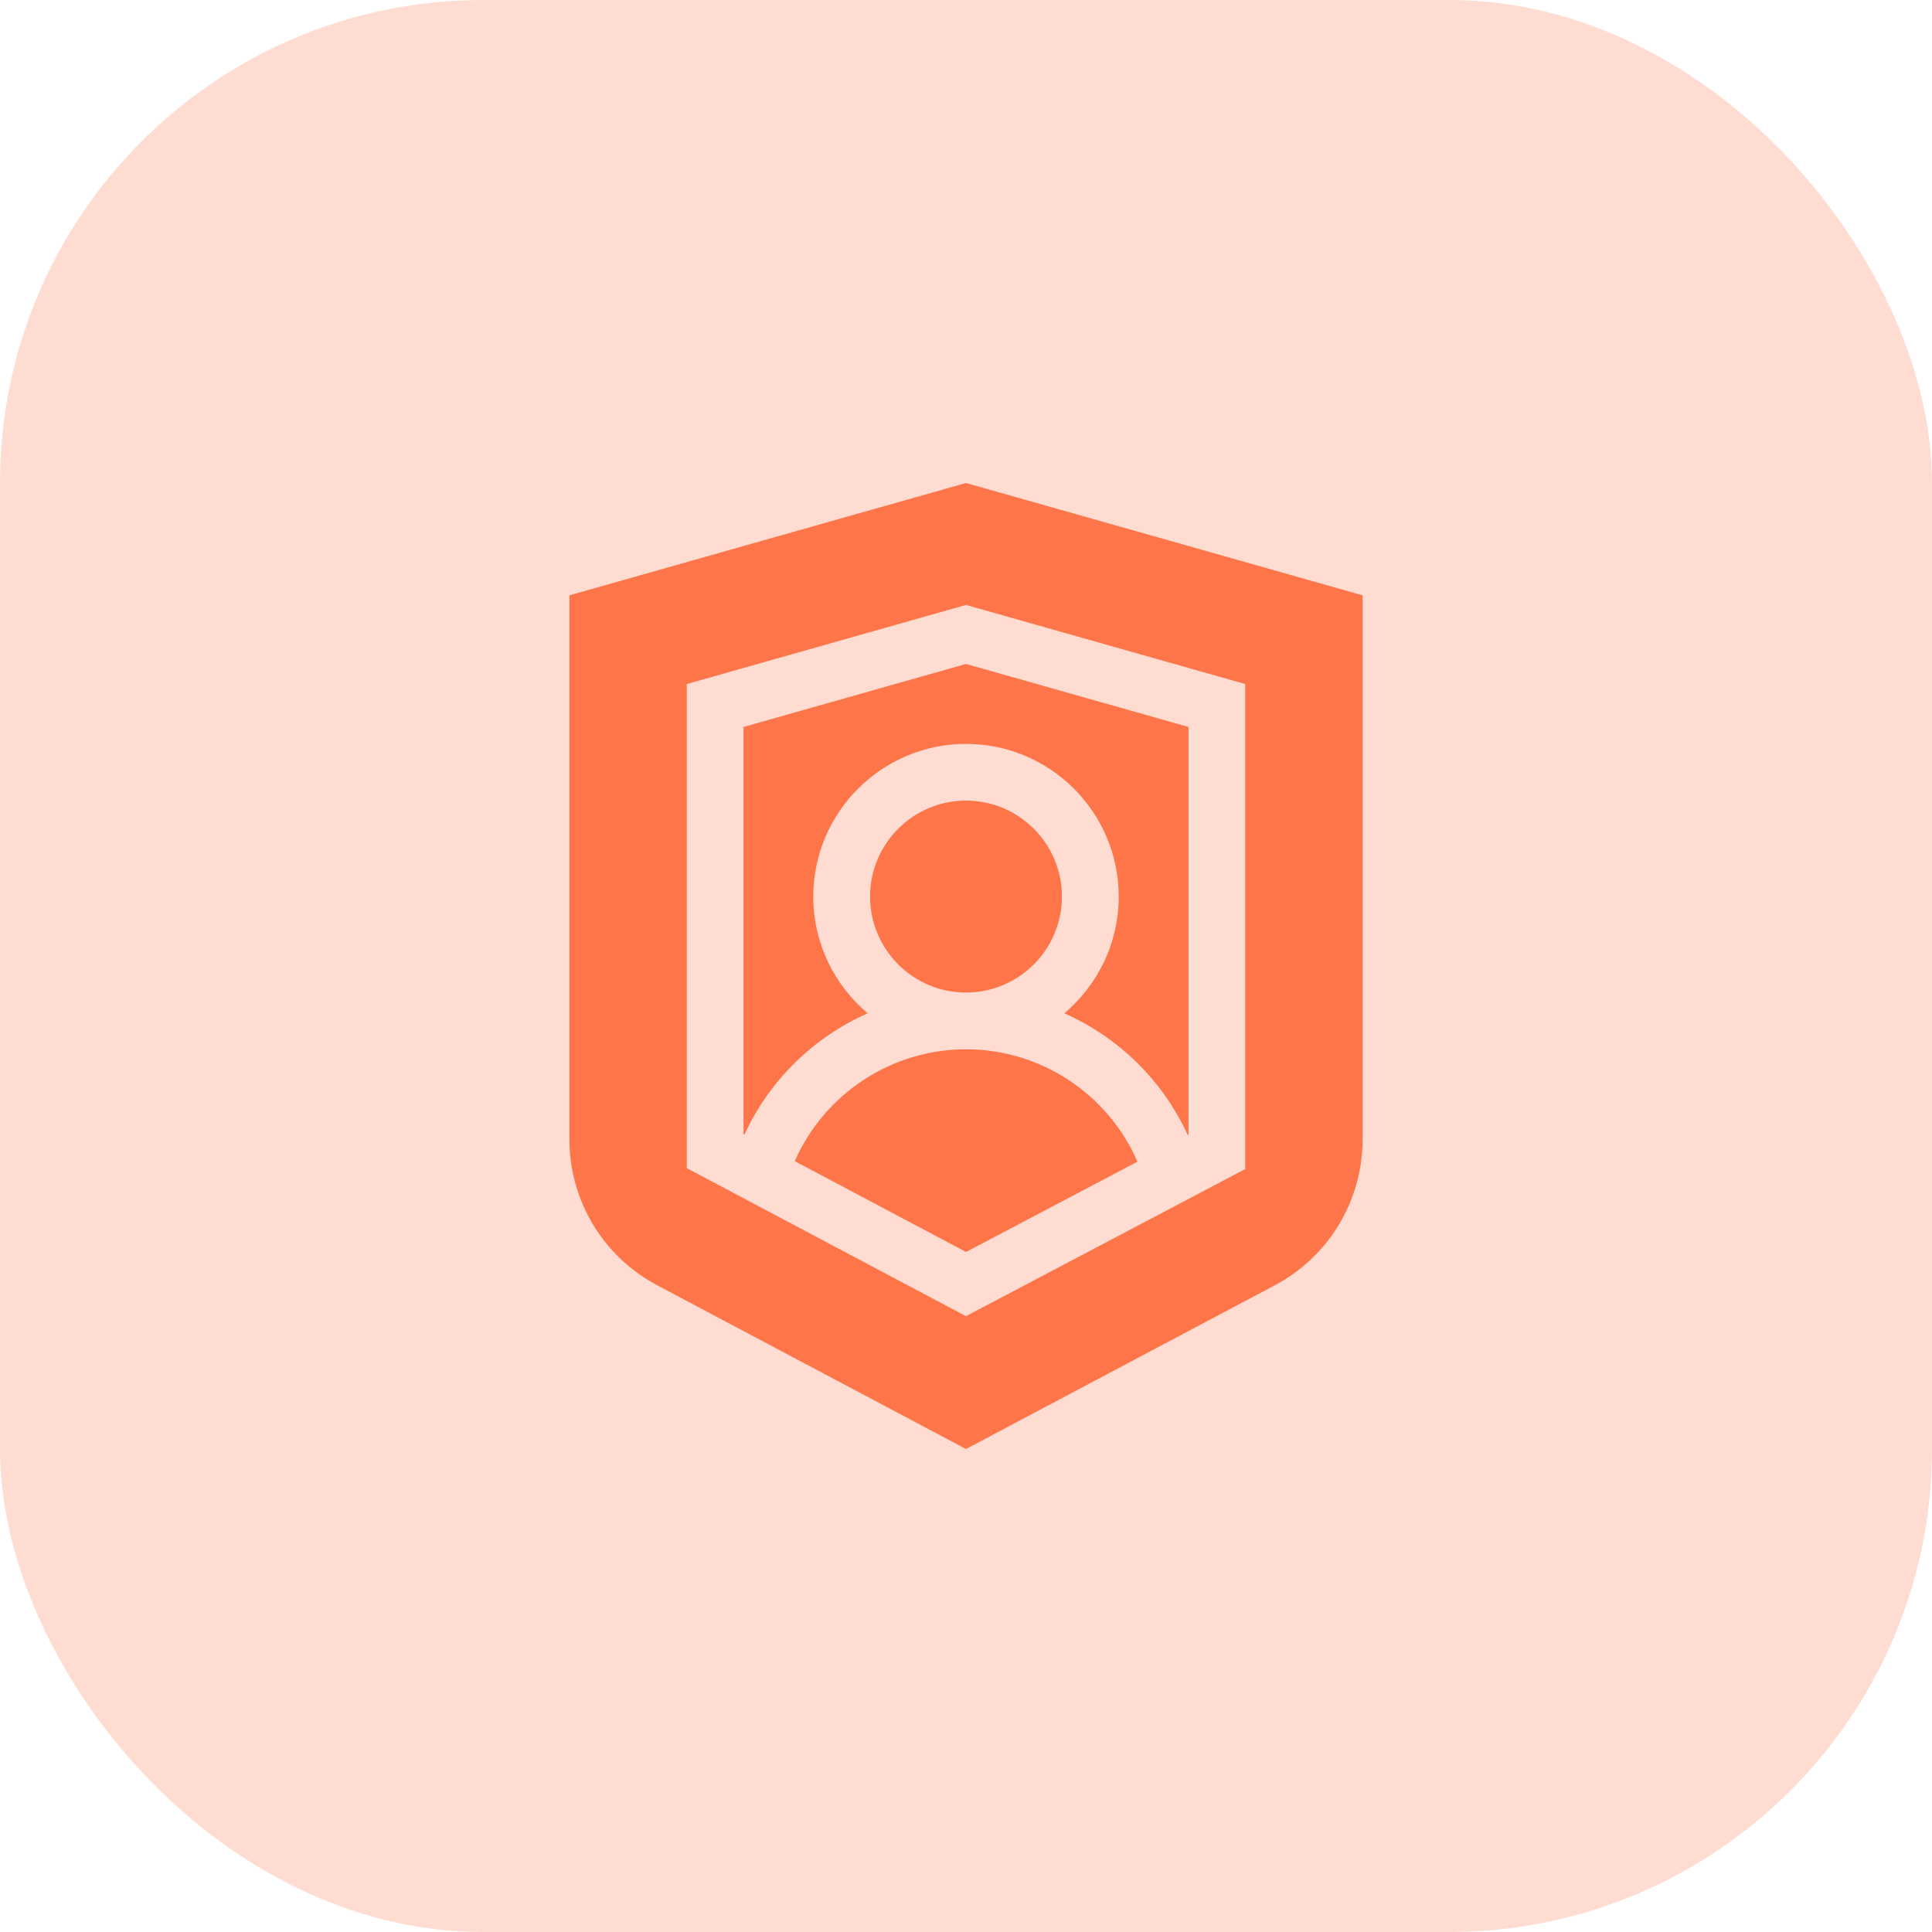
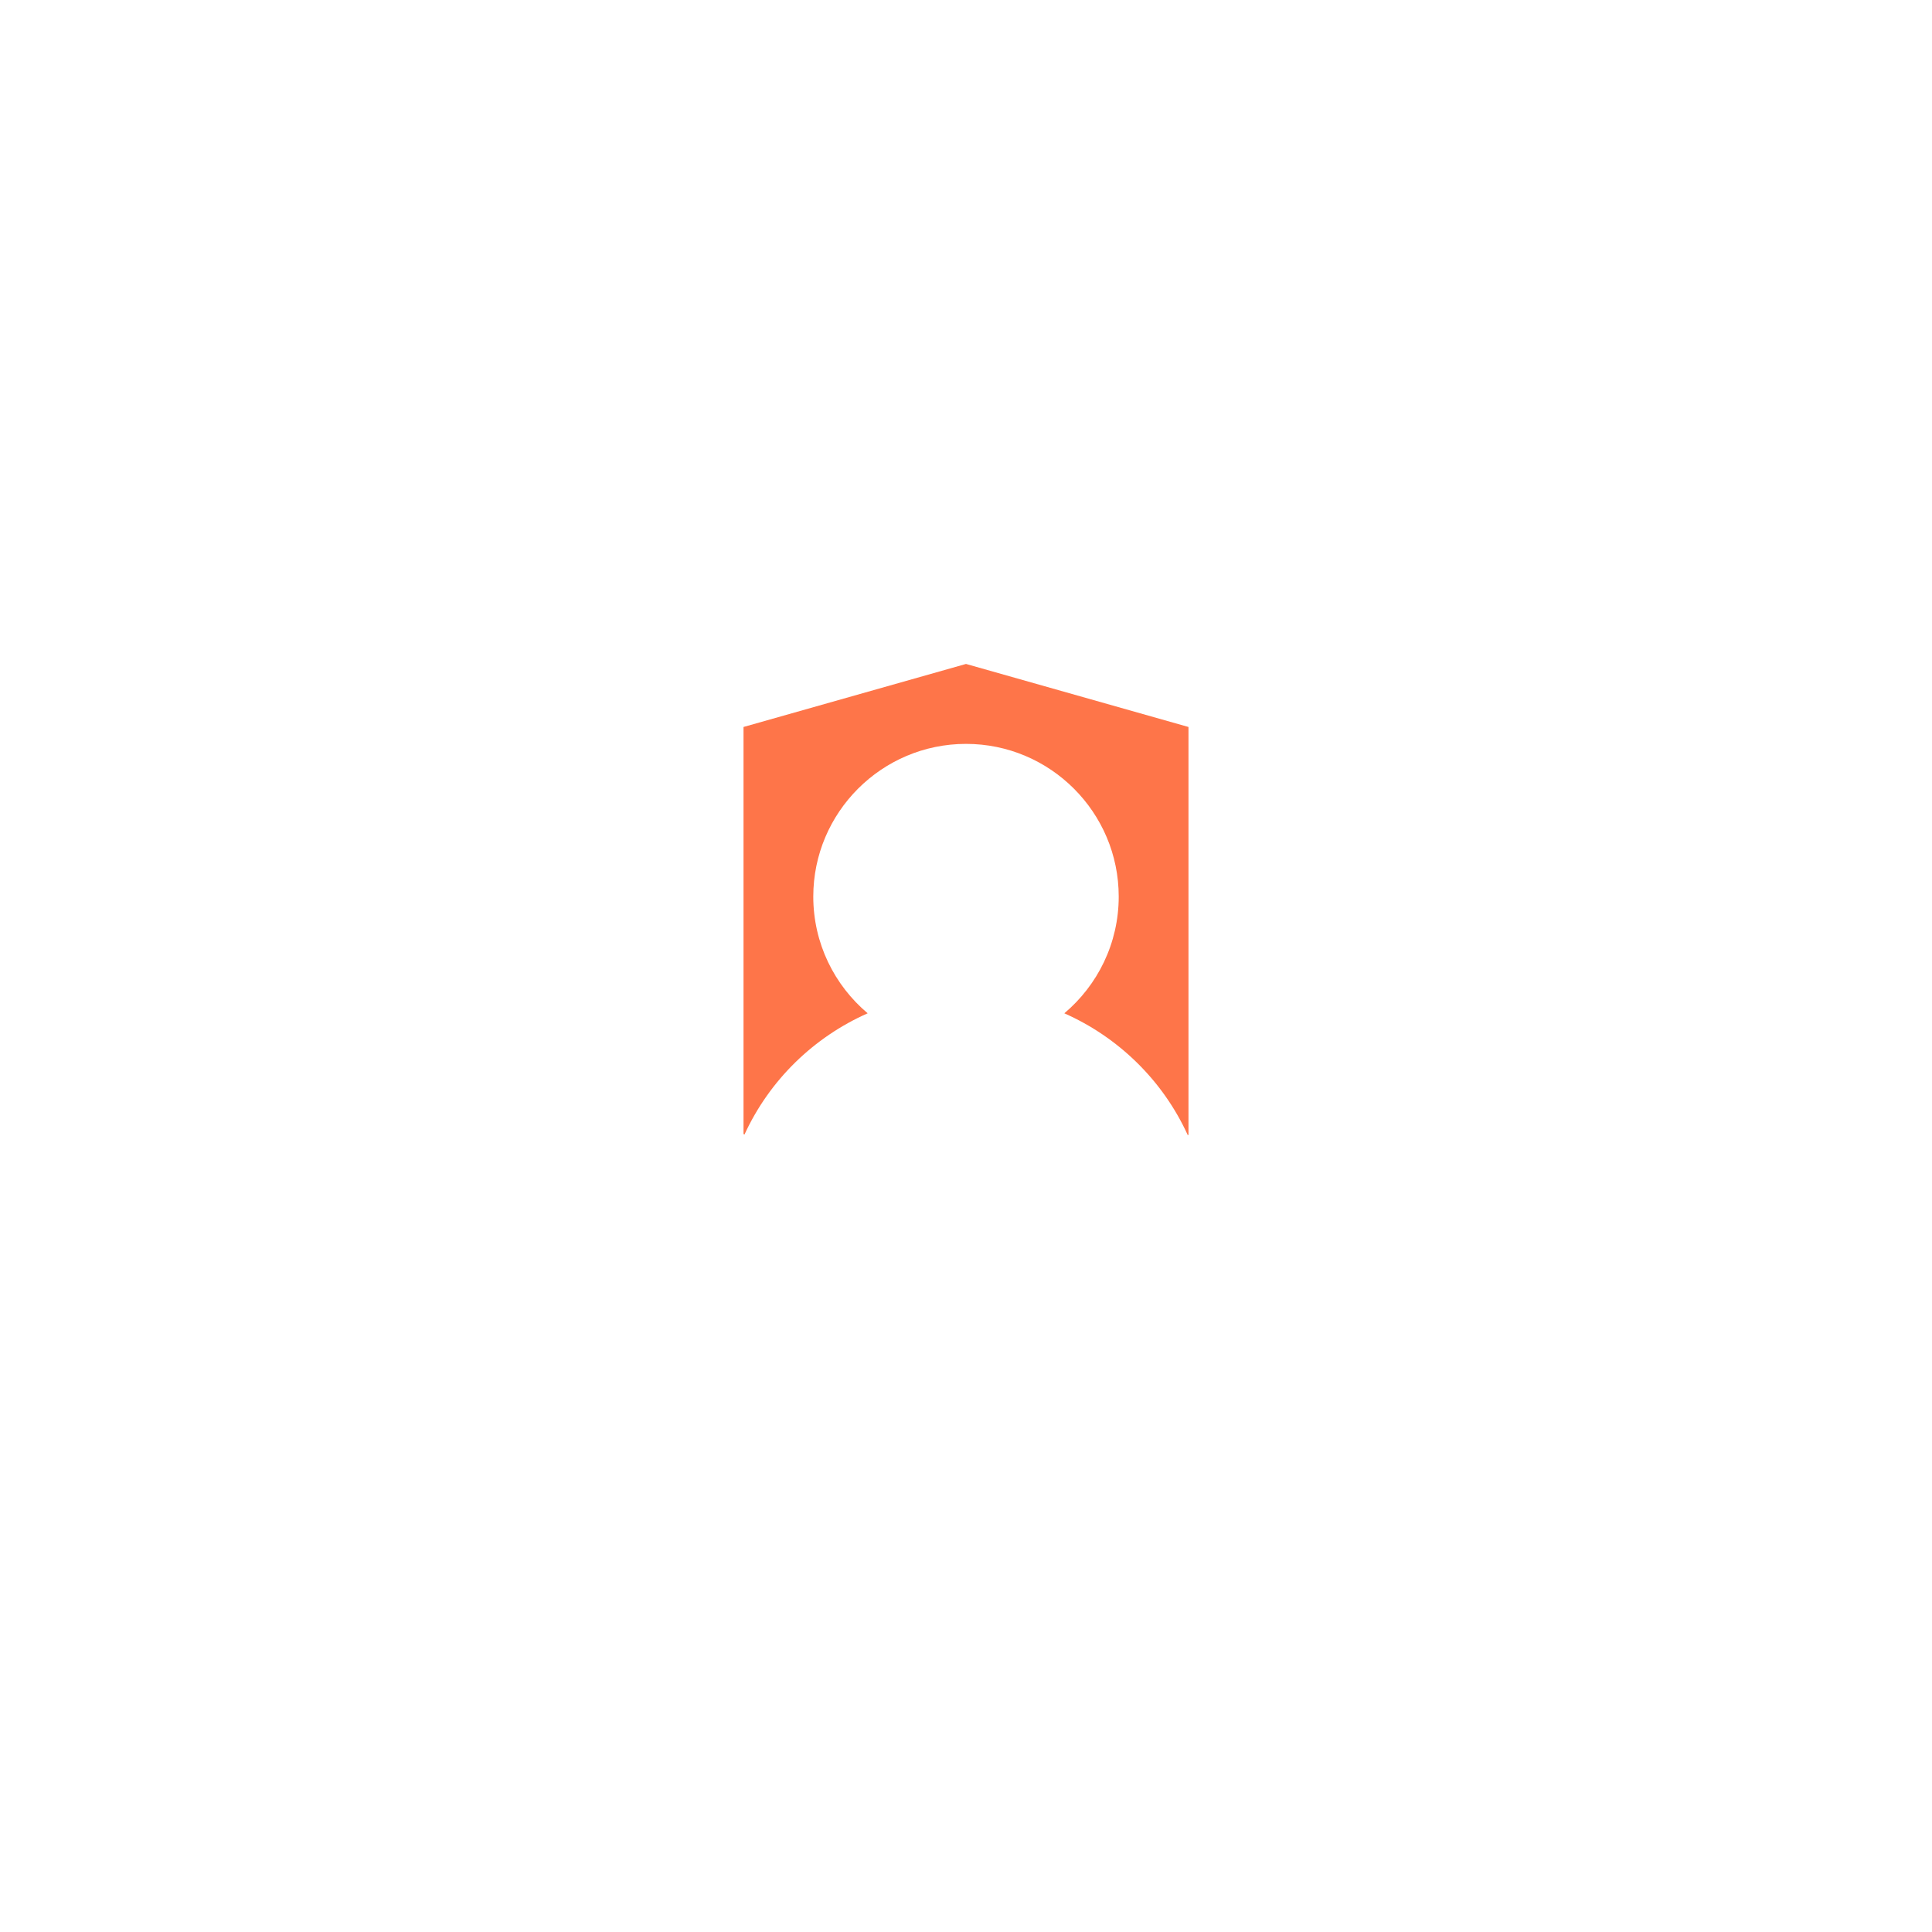
<svg xmlns="http://www.w3.org/2000/svg" width="64" height="64" viewBox="0 0 64 64" fill="none">
-   <rect width="64" height="64" rx="16" fill="#FE7549" fill-opacity="0.25" />
-   <path d="M32 16L18.863 19.721V37.741C18.863 39.773 19.978 41.626 21.773 42.578L32 48L42.227 42.578C44.022 41.626 45.137 39.773 45.137 37.741V19.721L32 16ZM41.25 38.726L31.999 43.6L22.75 38.696V22.66L32 20.039L41.25 22.66V38.726Z" fill="#FE7549" />
  <path d="M32 21.994L24.63 24.082V37.566L24.662 37.583C25.492 35.776 26.959 34.356 28.743 33.567C27.642 32.639 26.941 31.25 26.941 29.701C26.941 26.911 29.211 24.642 32 24.642C34.789 24.642 37.059 26.911 37.059 29.701C37.059 31.25 36.358 32.639 35.257 33.567C37.047 34.359 38.519 35.787 39.347 37.604L39.37 37.592V24.082L32 21.994Z" fill="#FE7549" />
-   <path d="M32 34.759C29.518 34.759 27.302 36.245 26.328 38.465L32.001 41.473L37.679 38.482C36.71 36.252 34.488 34.759 32 34.759Z" fill="#FE7549" />
-   <path d="M32 26.521C30.247 26.521 28.822 27.947 28.822 29.7C28.822 31.453 30.247 32.879 32 32.879C33.753 32.879 35.178 31.453 35.178 29.7C35.178 27.947 33.753 26.521 32 26.521Z" fill="#FE7549" />
</svg>